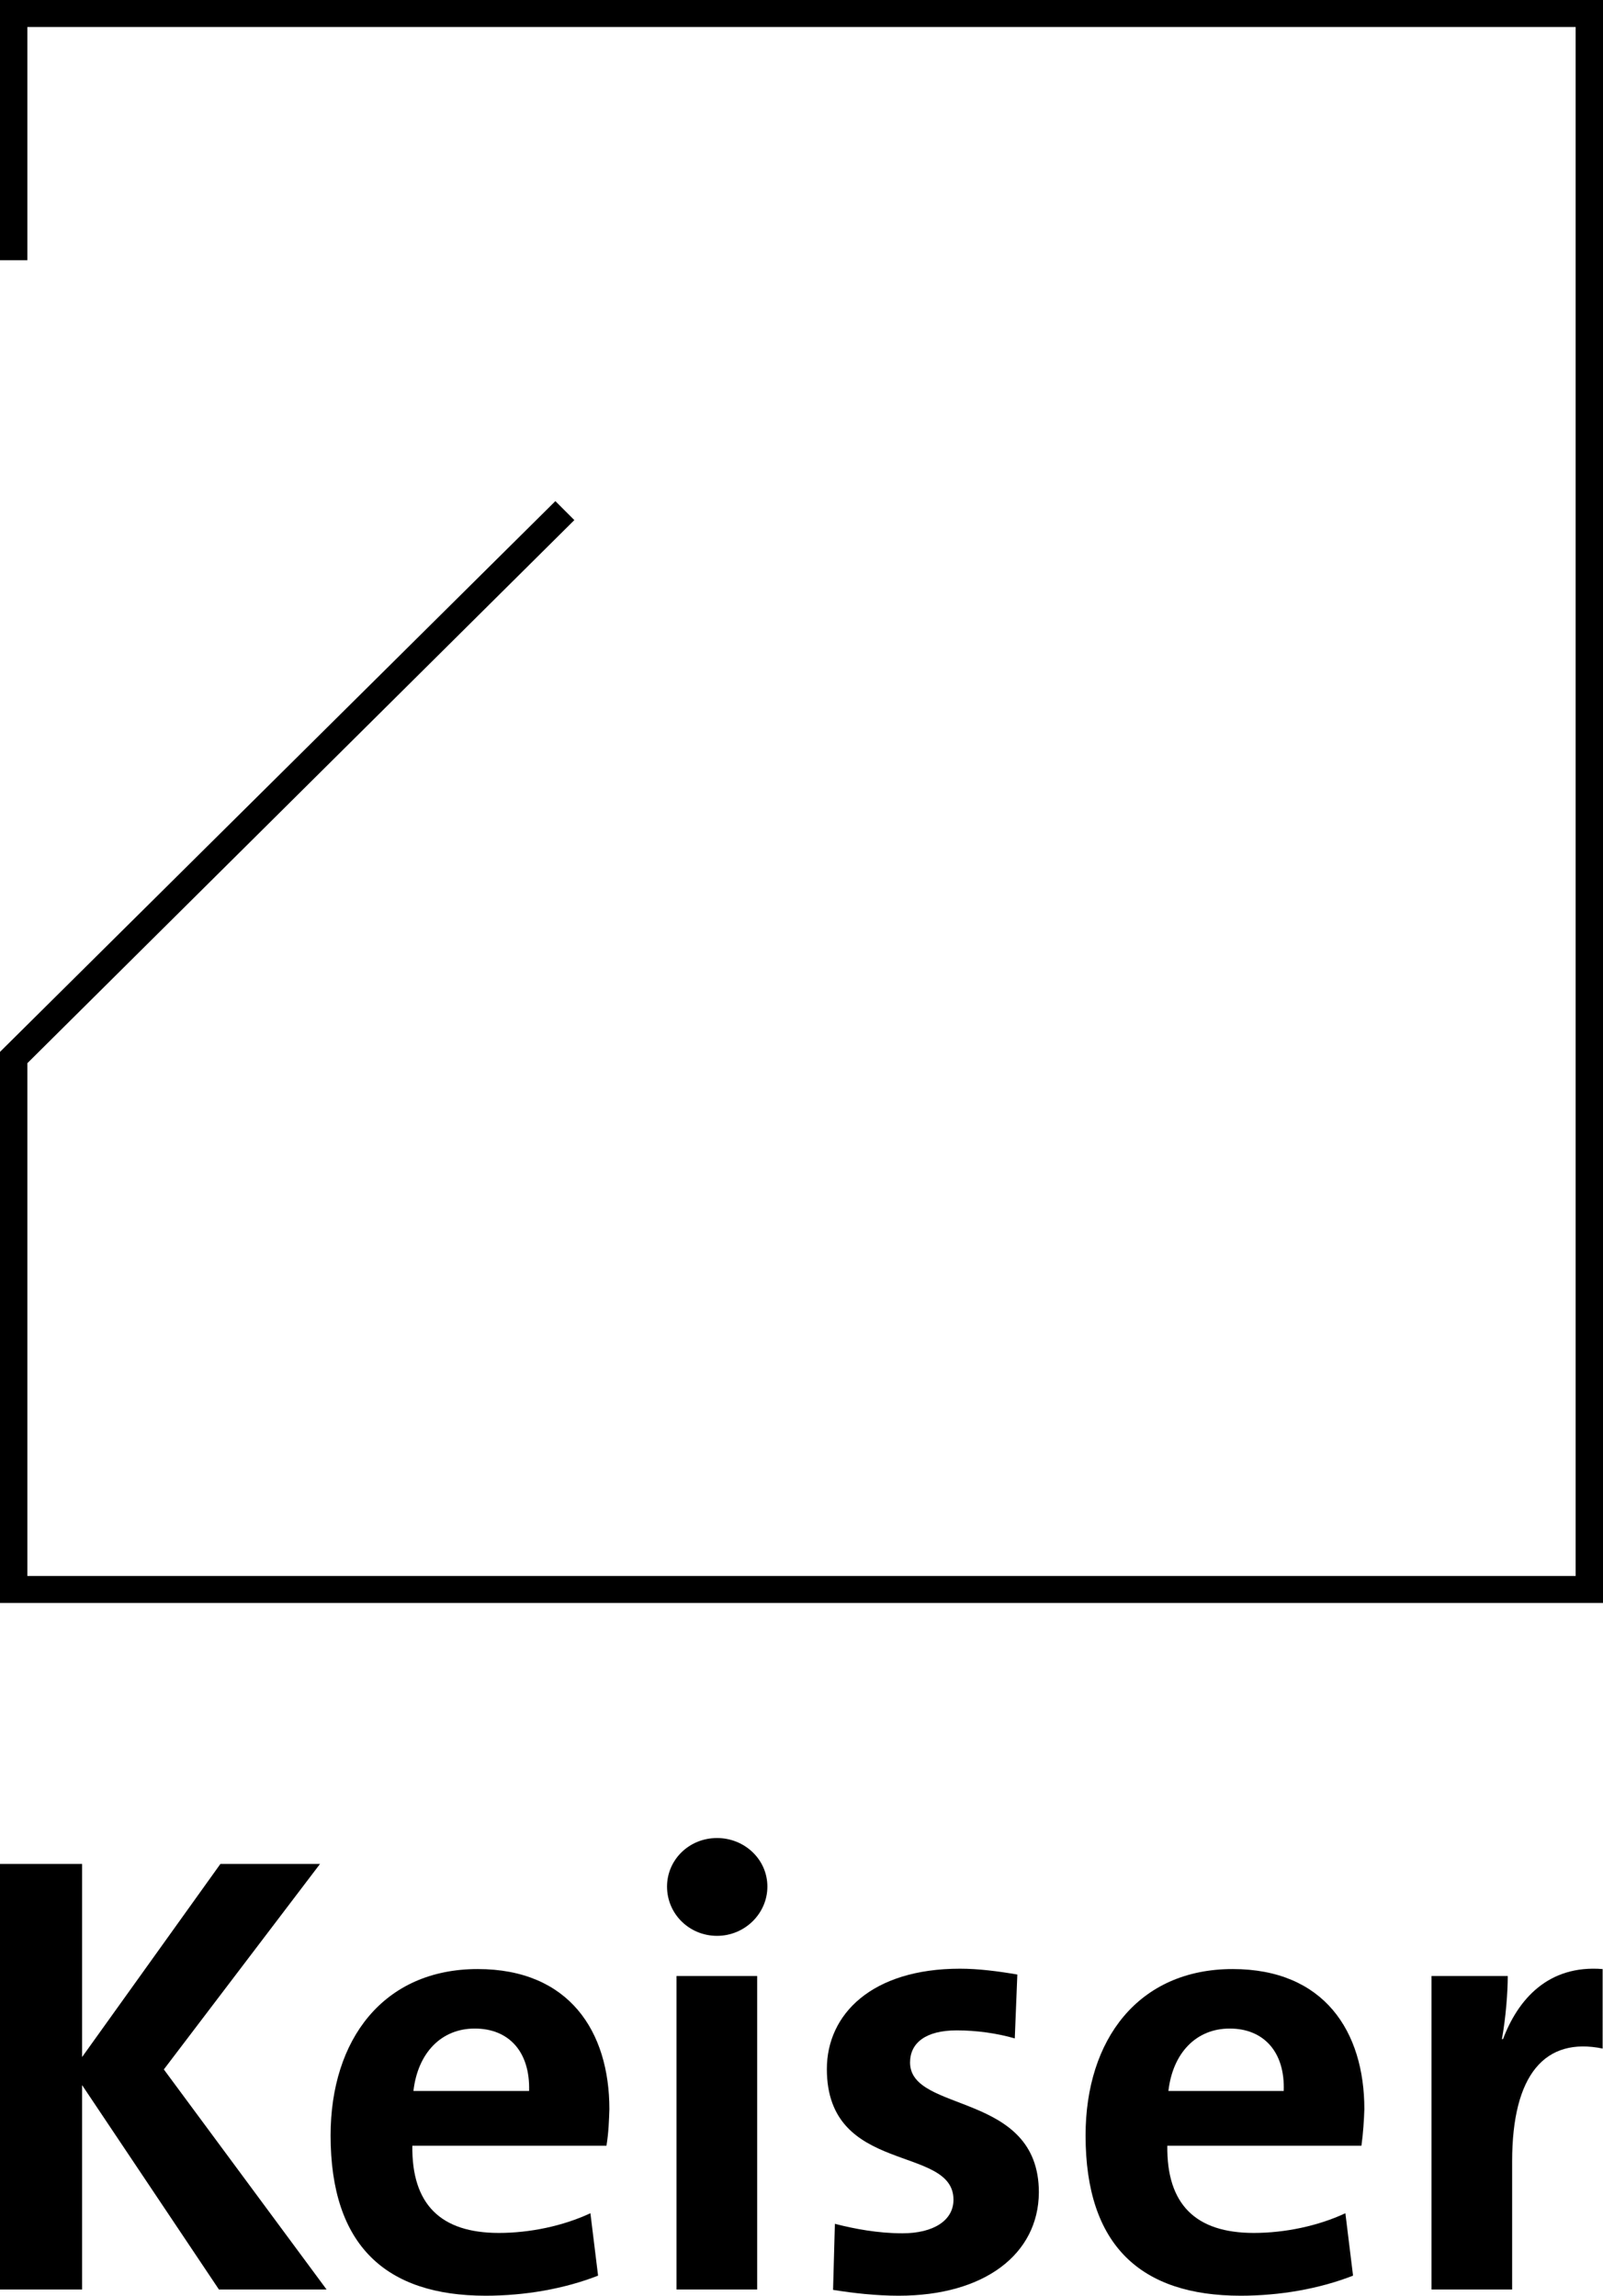
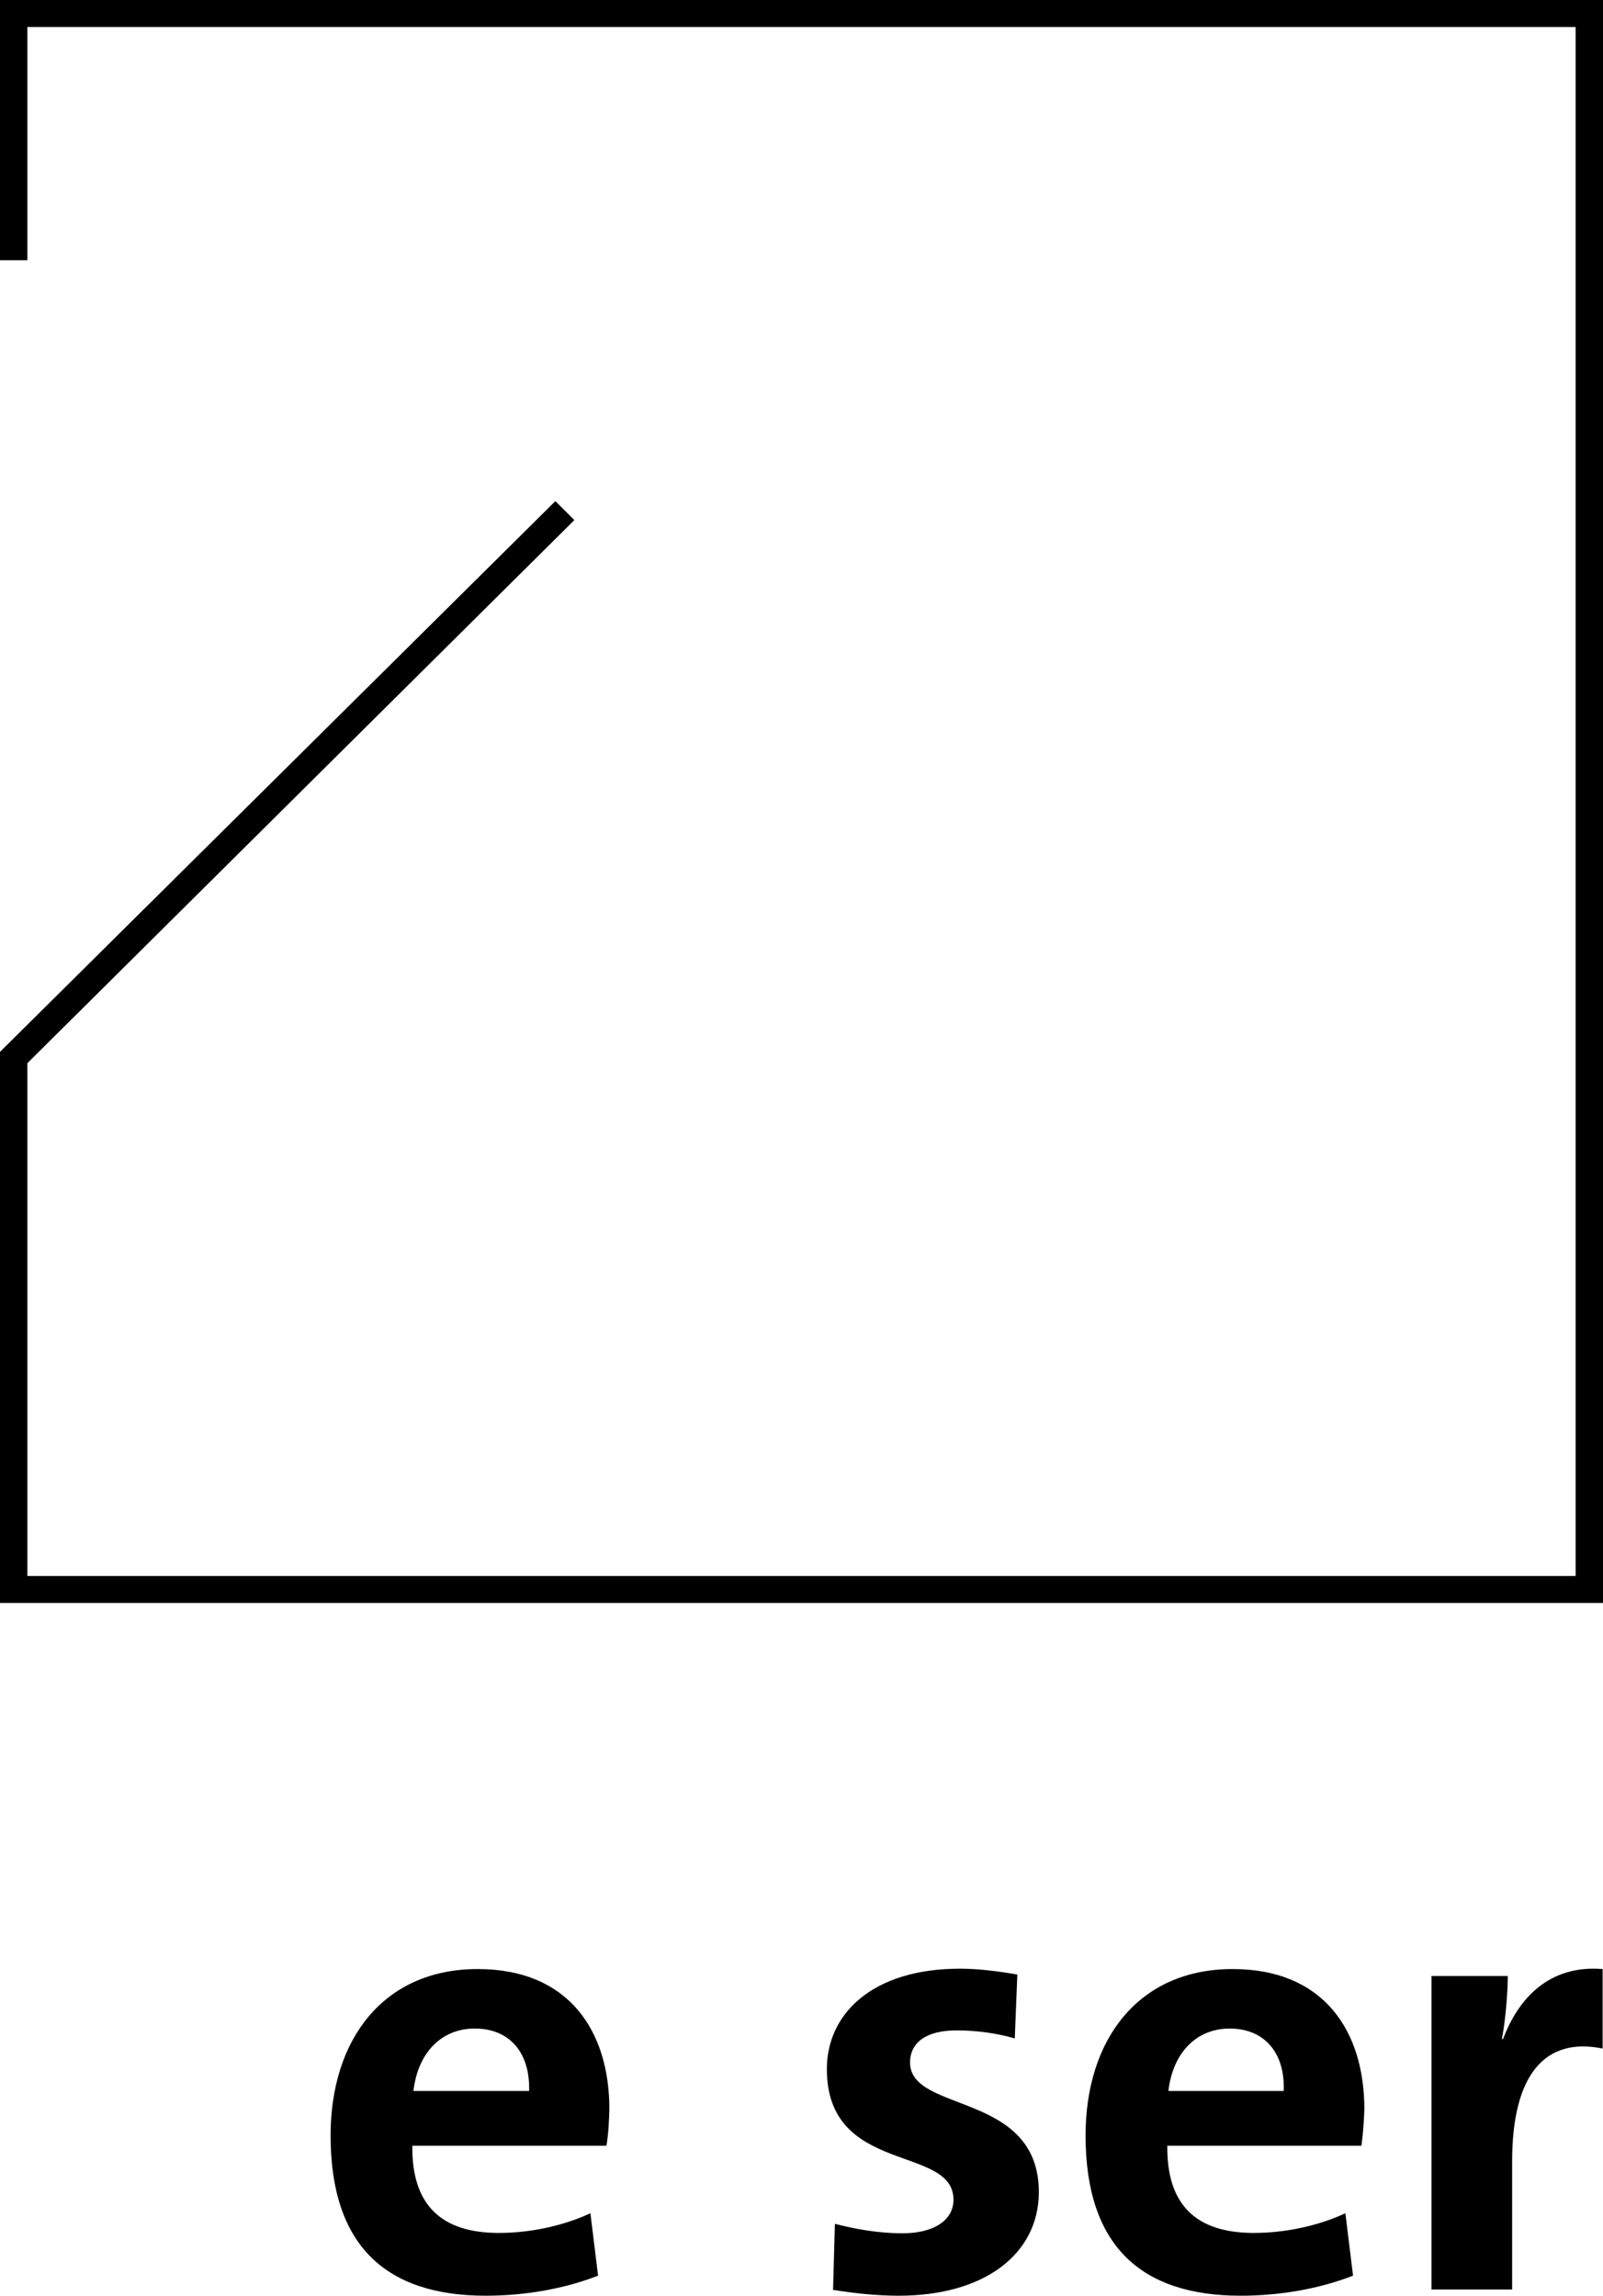
<svg xmlns="http://www.w3.org/2000/svg" version="1.1" id="Ebene_1" x="0px" y="0px" viewBox="0 0 439.3 629" style="enable-background:new 0 0 439.3 629;" xml:space="preserve">
  <style type="text/css">
	.st0{fill:#000000;}
</style>
  <polygon class="st0" points="439.3,439.2 0,439.2 0,288.2 152.2,137.3 157.4,142.5 7.5,291.3 7.5,431.8 431.8,431.8 431.8,7.4   7.5,7.4 7.5,71.3 0,71.3 0,0 439.3,0 " />
  <g>
    <g>
-       <path class="st0" d="M60,627.3l-37.5-56v56H0V510.7h22.5v52.9l37.9-52.9h27.3L44.9,567l44.6,60.3H60z" />
      <path class="st0" d="M166.2,587.9H113c-0.2,16.1,7.8,23.9,23.7,23.9c8.5,0,17.6-1.9,25.1-5.4l2.1,17.1c-9.2,3.6-20,5.5-30.8,5.5    c-27.3,0-42.5-13.7-42.5-43.9c0-26.3,14.5-45.6,40.3-45.6c25.1,0,36.1,17.1,36.1,38.4C166.9,580.8,166.8,584.3,166.2,587.9z     M130.1,555.8c-9.2,0-15.6,6.7-16.8,17.1H145C145.3,562.2,139.5,555.8,130.1,555.8z" />
-       <path class="st0" d="M196.5,530.4c-7.6,0-13.7-6-13.7-13.5c0-7.3,6-13.3,13.7-13.3c7.6,0,13.8,5.9,13.8,13.3    S204.1,530.4,196.5,530.4z M185.4,627.3v-85.9h22.1v85.9H185.4z" />
      <path class="st0" d="M246.3,629c-6.2,0-12.4-0.7-18-1.6l0.5-18.1c5.4,1.4,11.9,2.6,18.5,2.6c8.5,0,14-3.5,14-9.2    c0-15.2-34.7-6.6-34.7-35.8c0-15,12.3-27.5,36.5-27.5c5,0,10.5,0.7,15.7,1.6l-0.7,17.5c-4.8-1.4-10.5-2.2-15.9-2.2    c-8.6,0-12.8,3.5-12.8,8.8c0,14,35.3,7.8,35.3,35.6C284.6,617.6,269.8,629,246.3,629z" />
      <path class="st0" d="M373.1,587.9h-53.2c-0.2,16.1,7.8,23.9,23.7,23.9c8.5,0,17.6-1.9,25.1-5.4l2.1,17.1c-9.2,3.6-20,5.5-30.8,5.5    c-27.3,0-42.5-13.7-42.5-43.9c0-26.3,14.5-45.6,40.3-45.6c25.1,0,36.1,17.1,36.1,38.4C373.8,580.8,373.6,584.3,373.1,587.9z     M337,555.8c-9.2,0-15.6,6.7-16.8,17.1h31.6C352.2,562.2,346.3,555.8,337,555.8z" />
      <path class="st0" d="M439.3,561.3c-15.9-3.3-24.9,7.1-24.9,30.9v35.1h-22.1v-85.9h20.9c0,4.3-0.5,11.2-1.6,17.3h0.3    c4.1-10.9,12.4-20.4,27.3-19.2V561.3z" />
    </g>
  </g>
</svg>